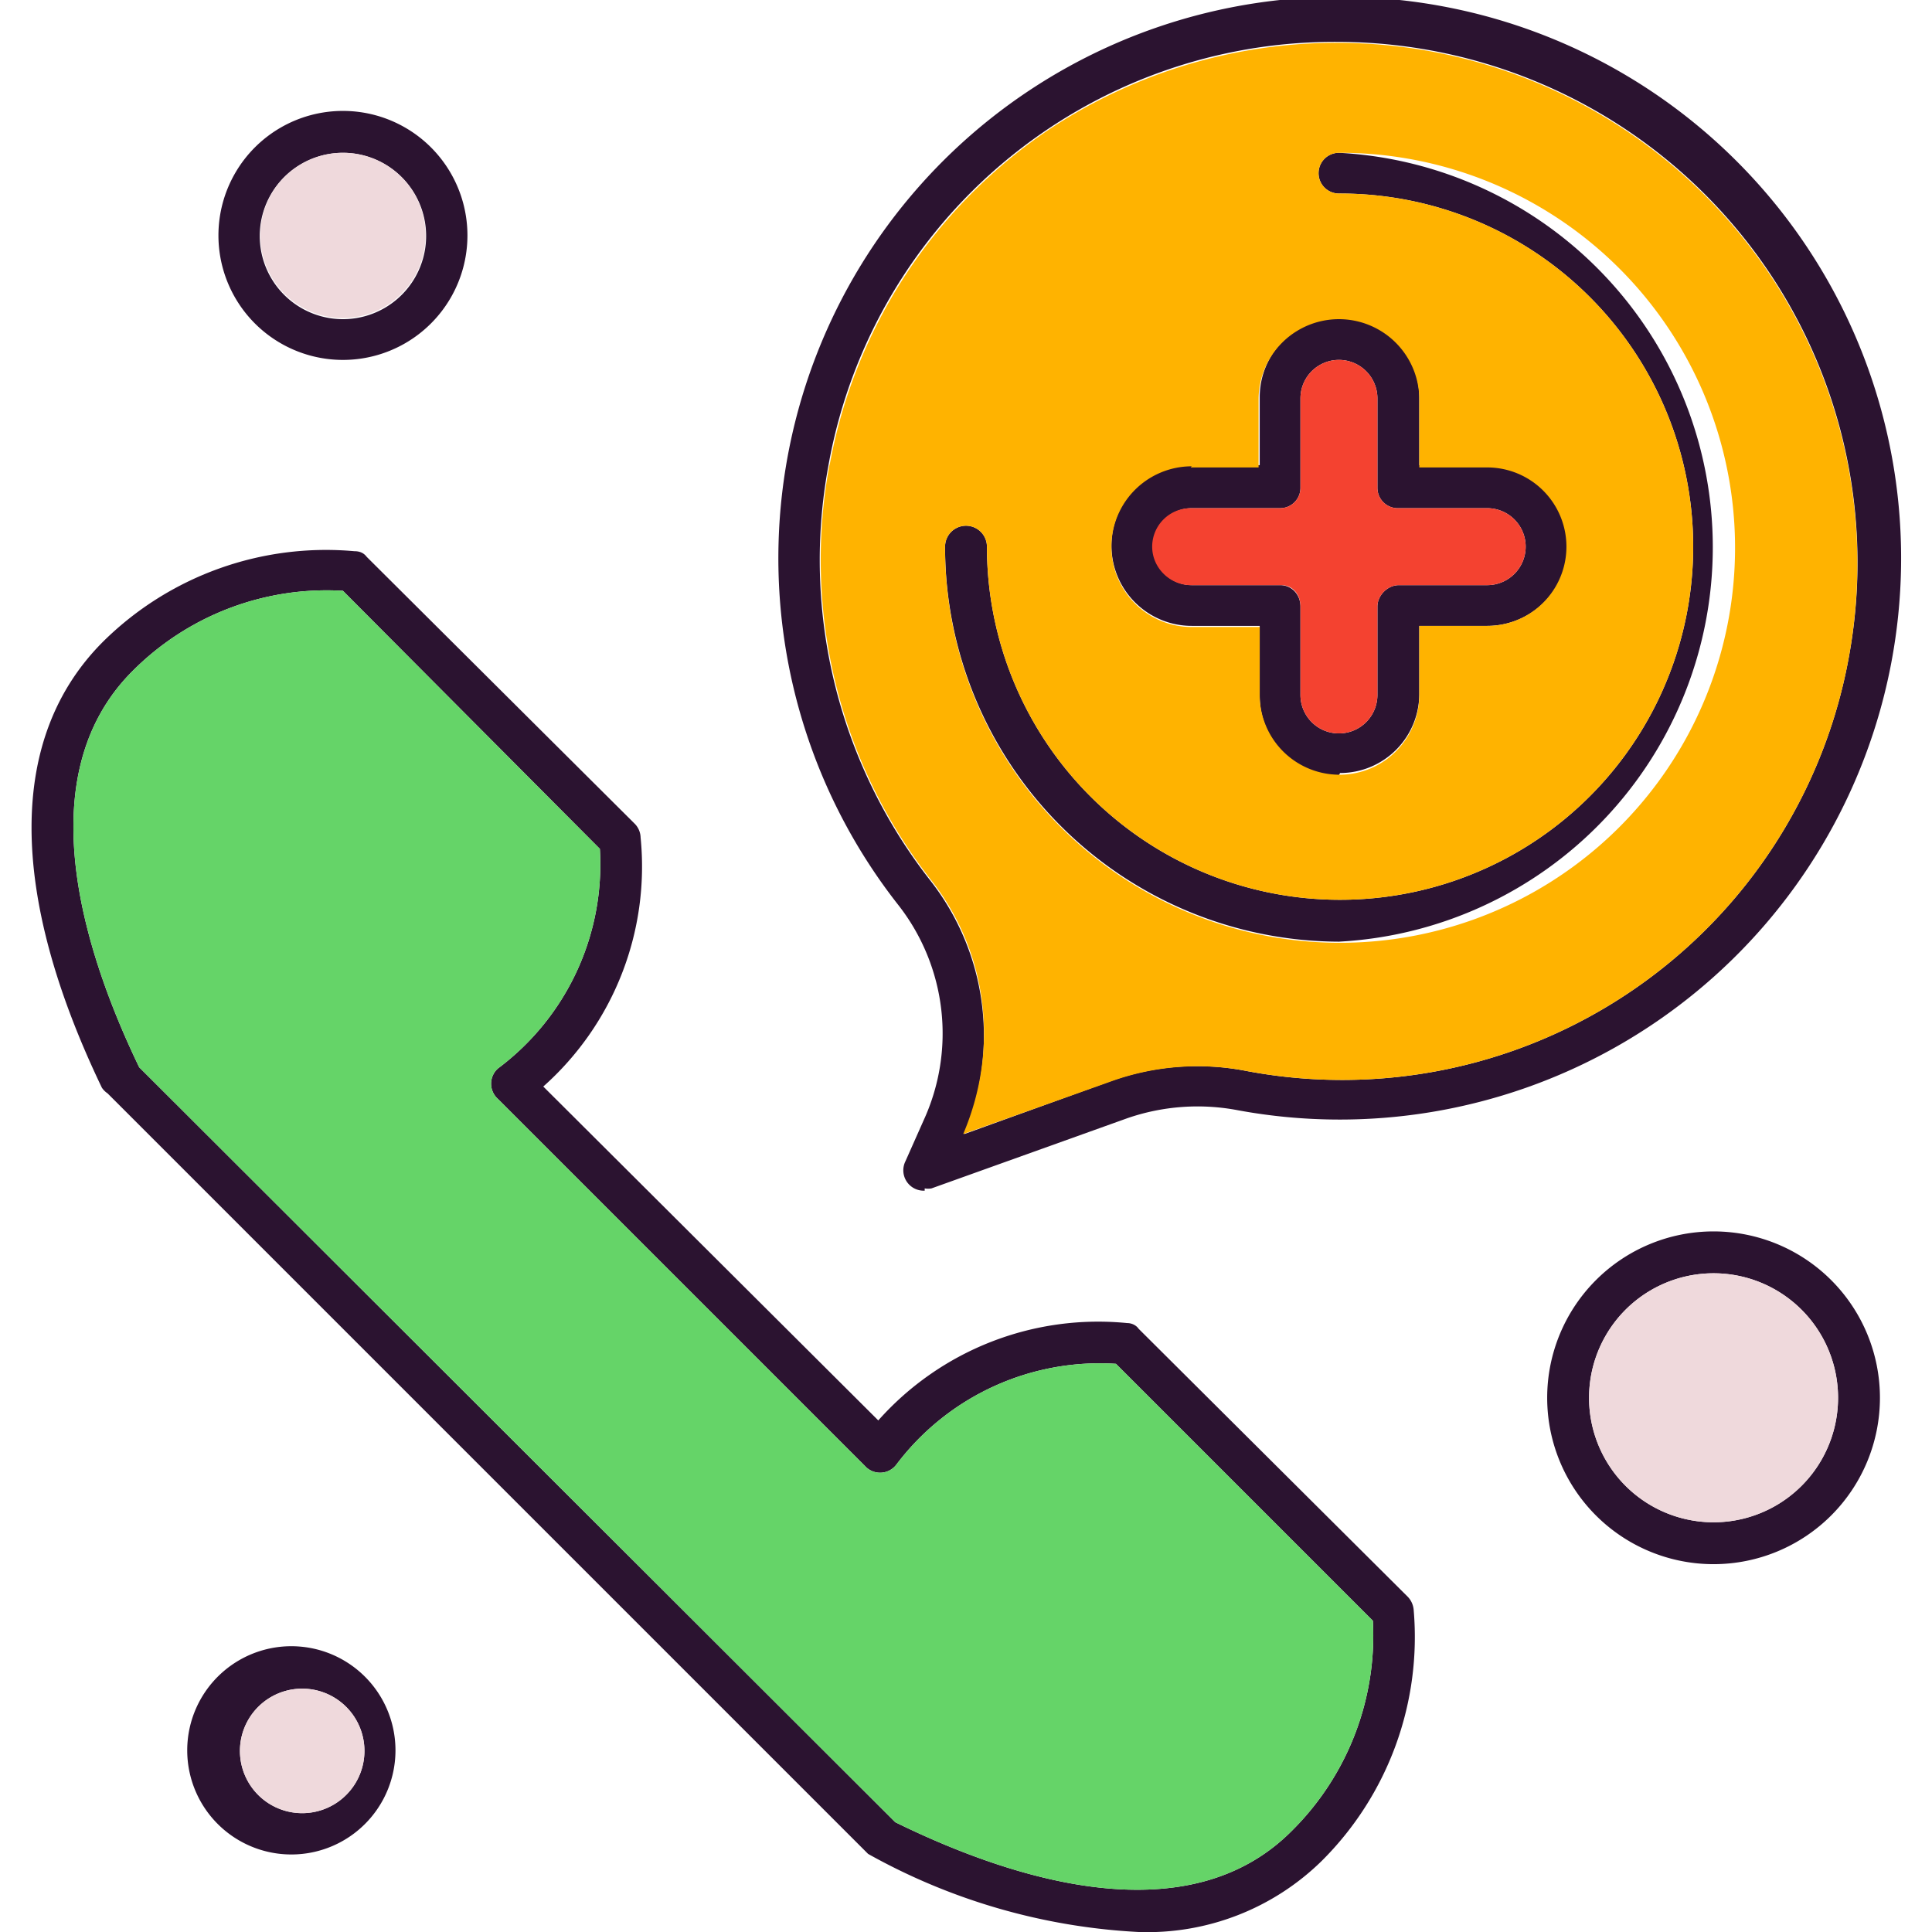
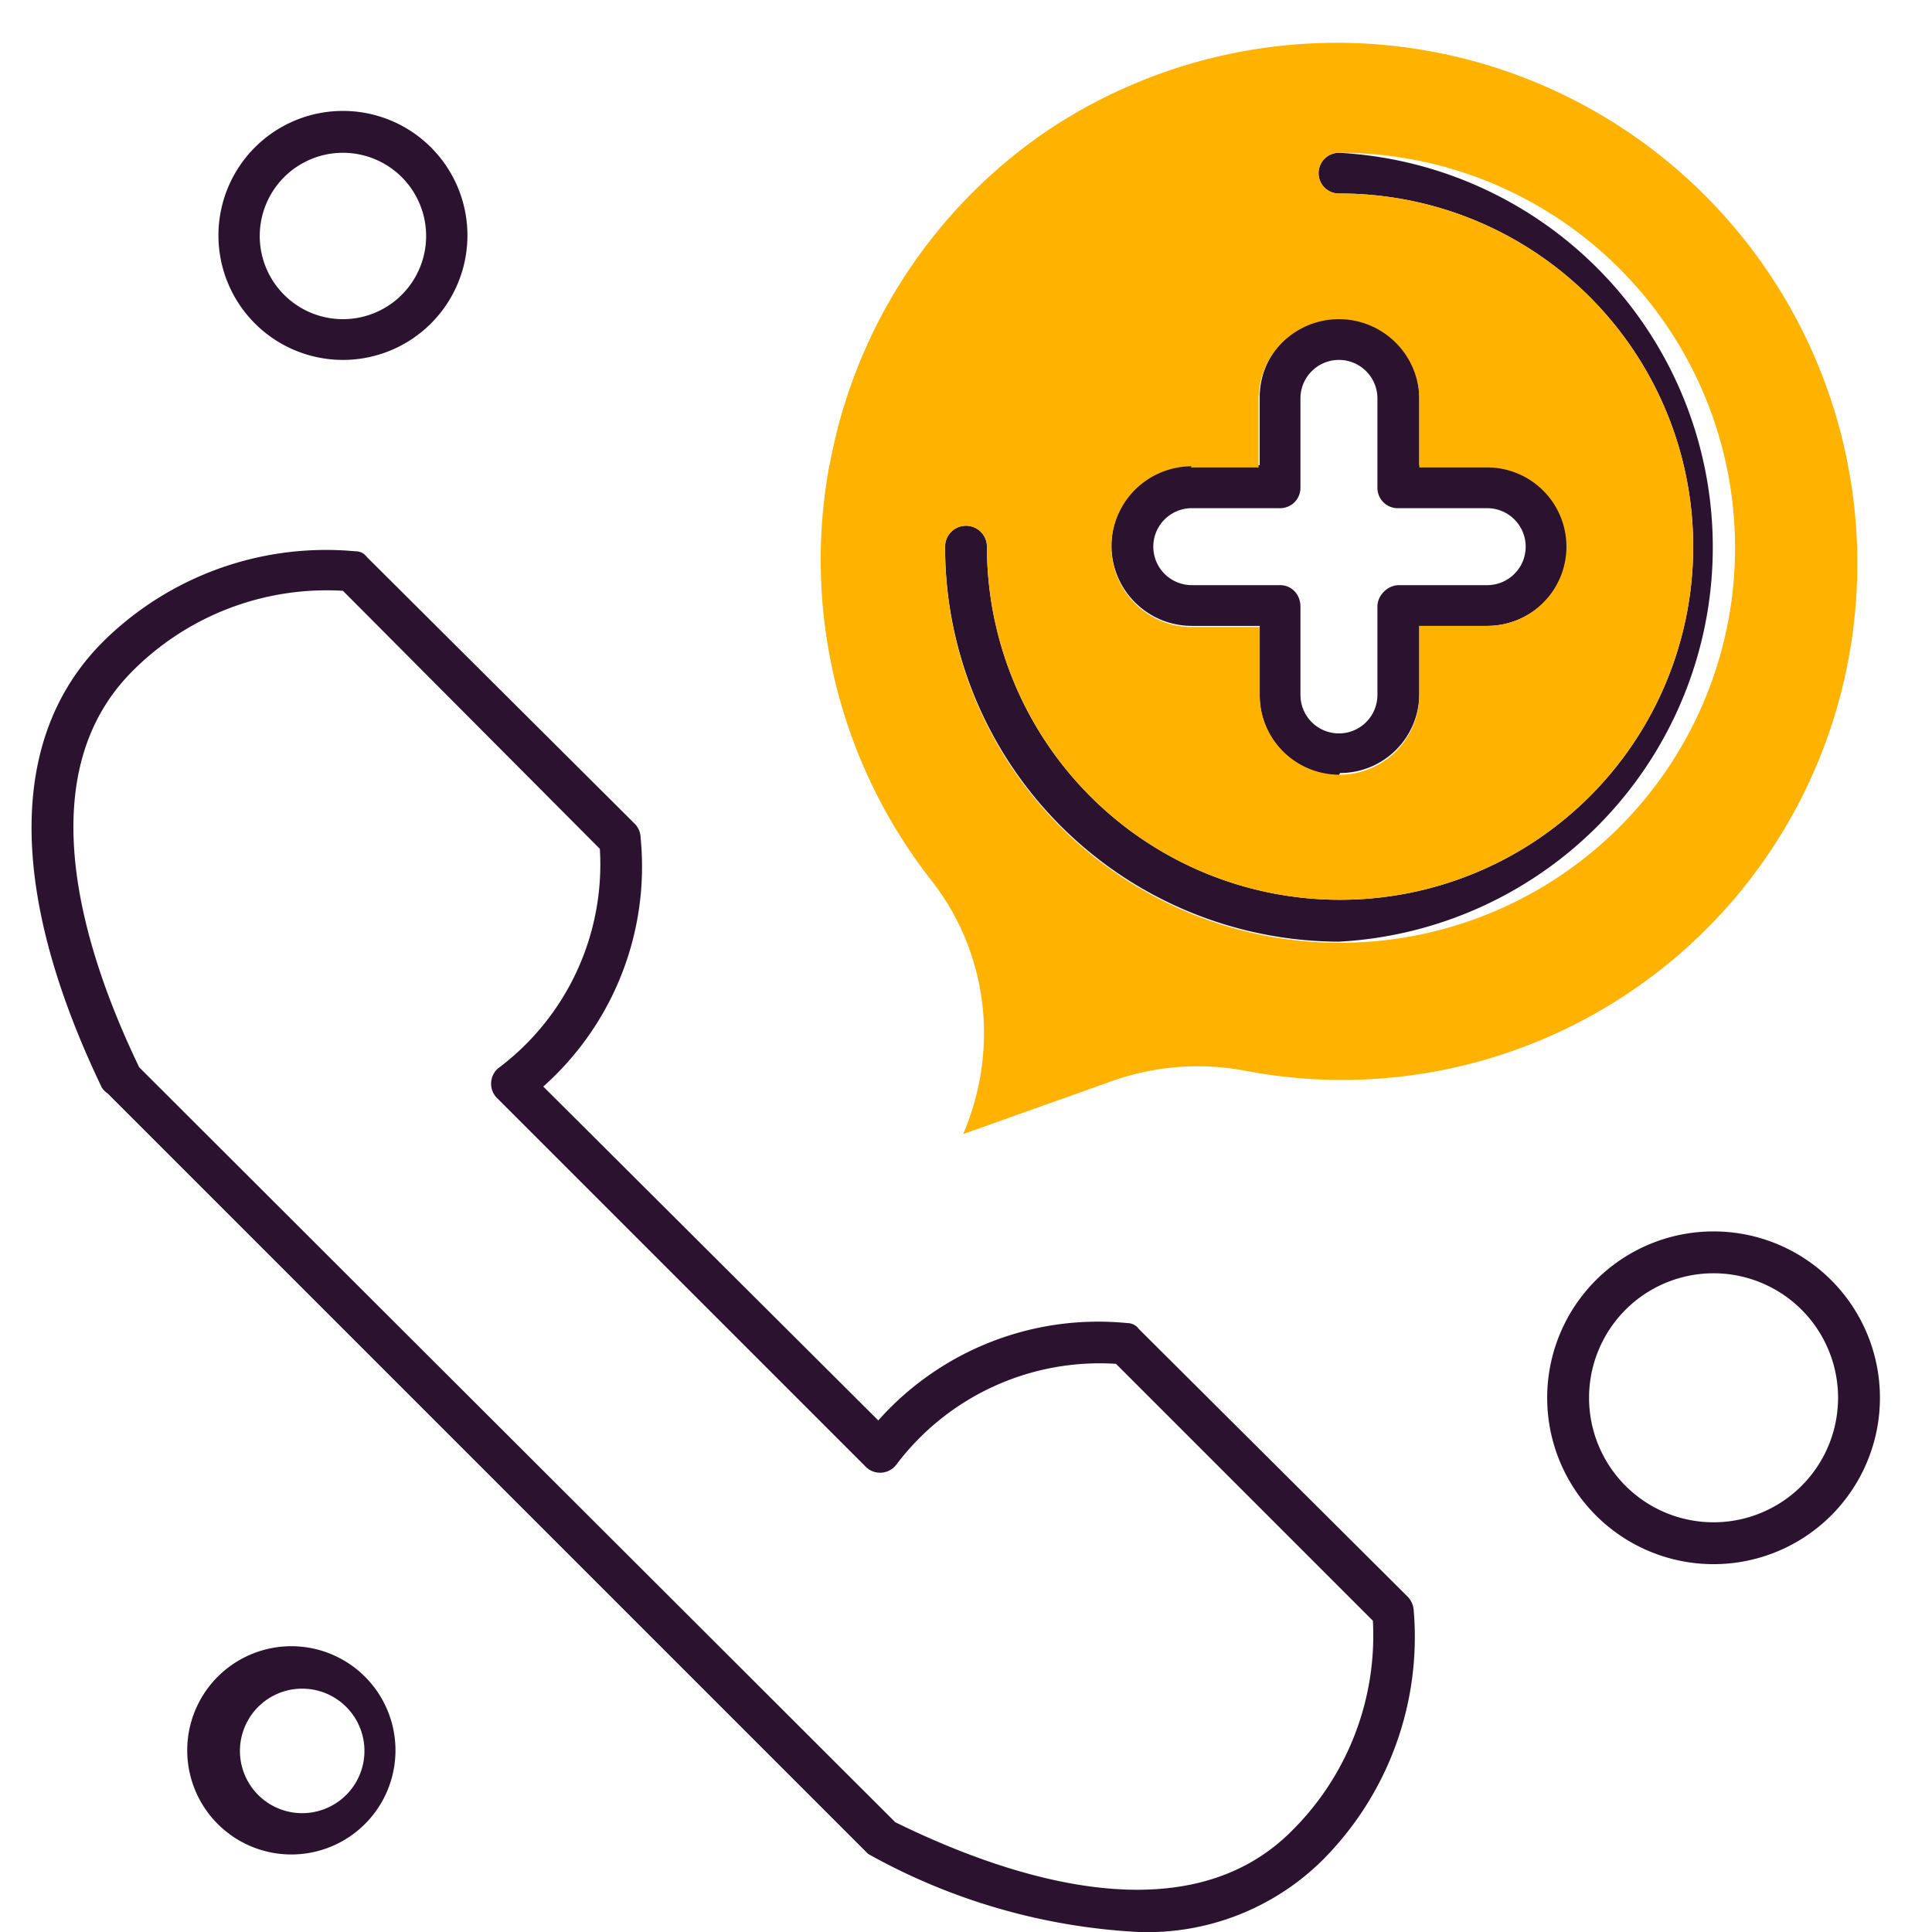
<svg xmlns="http://www.w3.org/2000/svg" version="1.1" width="512" height="512" x="0" y="0" viewBox="0 0 1.707 1.707" style="enable-background:new 0 0 512 512" xml:space="preserve" fill-rule="evenodd">
  <g>
    <path fill="#2B1330" d="M1.183.685a.07.07 0 0 1-.07-.07V.553h-.06a.07.07 0 0 1 0-.142h.06v-.06a.07.07 0 0 1 .141 0v.06h.06a.07.07 0 0 1 0 .142h-.06v.06a.07.07 0 0 1-.07.07zm-.13-.236a.034.034 0 0 0 0 .068h.078c.01 0 .018.008.018.019v.078a.034.034 0 0 0 .068 0V.536c0-.01.009-.019.019-.019h.078a.034.034 0 0 0 0-.068h-.078a.018.018 0 0 1-.019-.018V.352a.034.034 0 0 0-.068 0v.079c0 .01-.008.018-.018.018h-.079z" opacity="1" data-original="#2b1330" />
    <path fill="#2B1330" d="M1.183.832A.349.349 0 0 1 .835.483a.018.018 0 0 1 .037 0 .312.312 0 1 0 .311-.312.018.018 0 0 1 0-.036.349.349 0 0 1 0 .697z" opacity="1" data-original="#2b1330" />
-     <path fill="#2B1330" d="M.817 1.052A.018.018 0 0 1 .8 1.026L.816.99a.184.184 0 0 0-.022-.19.496.496 0 1 1 .3.181.19.19 0 0 0-.098.007l-.173.062a.017.017 0 0 1-.006 0zM1.182.037a.454.454 0 0 0-.45.374.459.459 0 0 0 .09.367c.05.064.061.149.03.224L.982.955A.226.226 0 0 1 1.1.946a.455.455 0 0 0 .534-.368.46.46 0 0 0-.452-.541z" opacity="1" data-original="#2b1330" />
    <path fill="#2B1330" d="M1.006 1.707a.547.547 0 0 1-.239-.069L.095.966A.018.018 0 0 1 .09.961C.007.788.007.651.091.567a.28.28 0 0 1 .222-.08c.004 0 .008.001.011.005l.237.236A.018.018 0 0 1 .566.74.26.26 0 0 1 .48.96l.296.295a.26.26 0 0 1 .22-.086c.004 0 .008.002.01.005l.238.237a.019.019 0 0 1 .005.011.279.279 0 0 1-.081.222.22.22 0 0 1-.162.063zM.791 1.61c.11.054.26.098.35.008a.243.243 0 0 0 .072-.186l-.227-.227a.225.225 0 0 0-.194.089.018.018 0 0 1-.028.001L.44.971A.018.018 0 0 1 .44.944.225.225 0 0 0 .53.75L.303.522a.242.242 0 0 0-.186.071c-.09.09-.047.24.006.35l.668.667zM.303.318a.11.11 0 1 1 0-.22.11.11 0 0 1 0 .22zm0-.183a.073.073 0 1 0 0 .147.073.073 0 0 0 0-.147zM1.514 1.382a.147.147 0 1 1 0-.294.147.147 0 0 1 0 .294zm0-.257a.11.11 0 1 0 0 .22.11.11 0 0 0 0-.22zM.267 1.638a.092.092 0 1 1 0-.183.092.092 0 0 1 0 .183zm0-.146a.055.055 0 1 0 0 .11.055.055 0 0 0 0-.11z" opacity="1" data-original="#2b1330" />
    <path fill="#FFB300" d="M.733.41a.459.459 0 0 0 .09.368c.05.064.06.149.028.224L.983.955A.226.226 0 0 1 1.1.946a.455.455 0 0 0 .534-.368.46.46 0 0 0-.708-.463.456.456 0 0 0-.193.296zm.102.073a.018.018 0 0 1 .037 0 .312.312 0 1 0 .311-.312.018.018 0 0 1 0-.036.349.349 0 1 1-.348.348zm.217-.07h.06v-.06a.07.07 0 0 1 .142 0v.06h.06a.07.07 0 0 1 0 .14h-.06v.061a.07.07 0 0 1-.141 0v-.06h-.06a.07.07 0 0 1 0-.142z" opacity="1" data-original="#ffb300" />
-     <path fill="#F44230" d="M1.018.483c0 .019.016.034.034.034h.08c.01 0 .017.008.017.019v.078a.034.034 0 0 0 .068 0V.536c0-.01.009-.019.019-.019h.078a.034.034 0 0 0 0-.068h-.078a.018.018 0 0 1-.019-.018V.352a.034.034 0 0 0-.068 0v.079c0 .01-.008.018-.018.018h-.079a.034.034 0 0 0-.034.034z" opacity="1" data-original="#f44230" />
-     <path fill="#EFD9DC" d="M1.514 1.125a.11.11 0 1 0 0 .22.11.11 0 0 0 0-.22z" opacity="1" data-original="#efd9dc" />
-     <path fill="#65D468" d="m1.213 1.432-.227-.227a.225.225 0 0 0-.194.089.018.018 0 0 1-.028.001L.44.971A.018.018 0 0 1 .44.944.225.225 0 0 0 .53.75L.303.522a.242.242 0 0 0-.186.071c-.09.09-.047.24.006.35l.668.667c.11.054.26.098.35.008a.243.243 0 0 0 .072-.186z" opacity="1" data-original="#65d468" />
    <g fill="#EFD9DC">
-       <path d="M.303.281a.073.073 0 1 0 0-.146.073.073 0 0 0 0 .146zM.322 1.547a.055.055 0 1 0-.11 0 .055.055 0 0 0 .11 0z" fill="#EFD9DC" opacity="1" data-original="#efd9dc" />
-     </g>
+       </g>
  </g>
</svg>